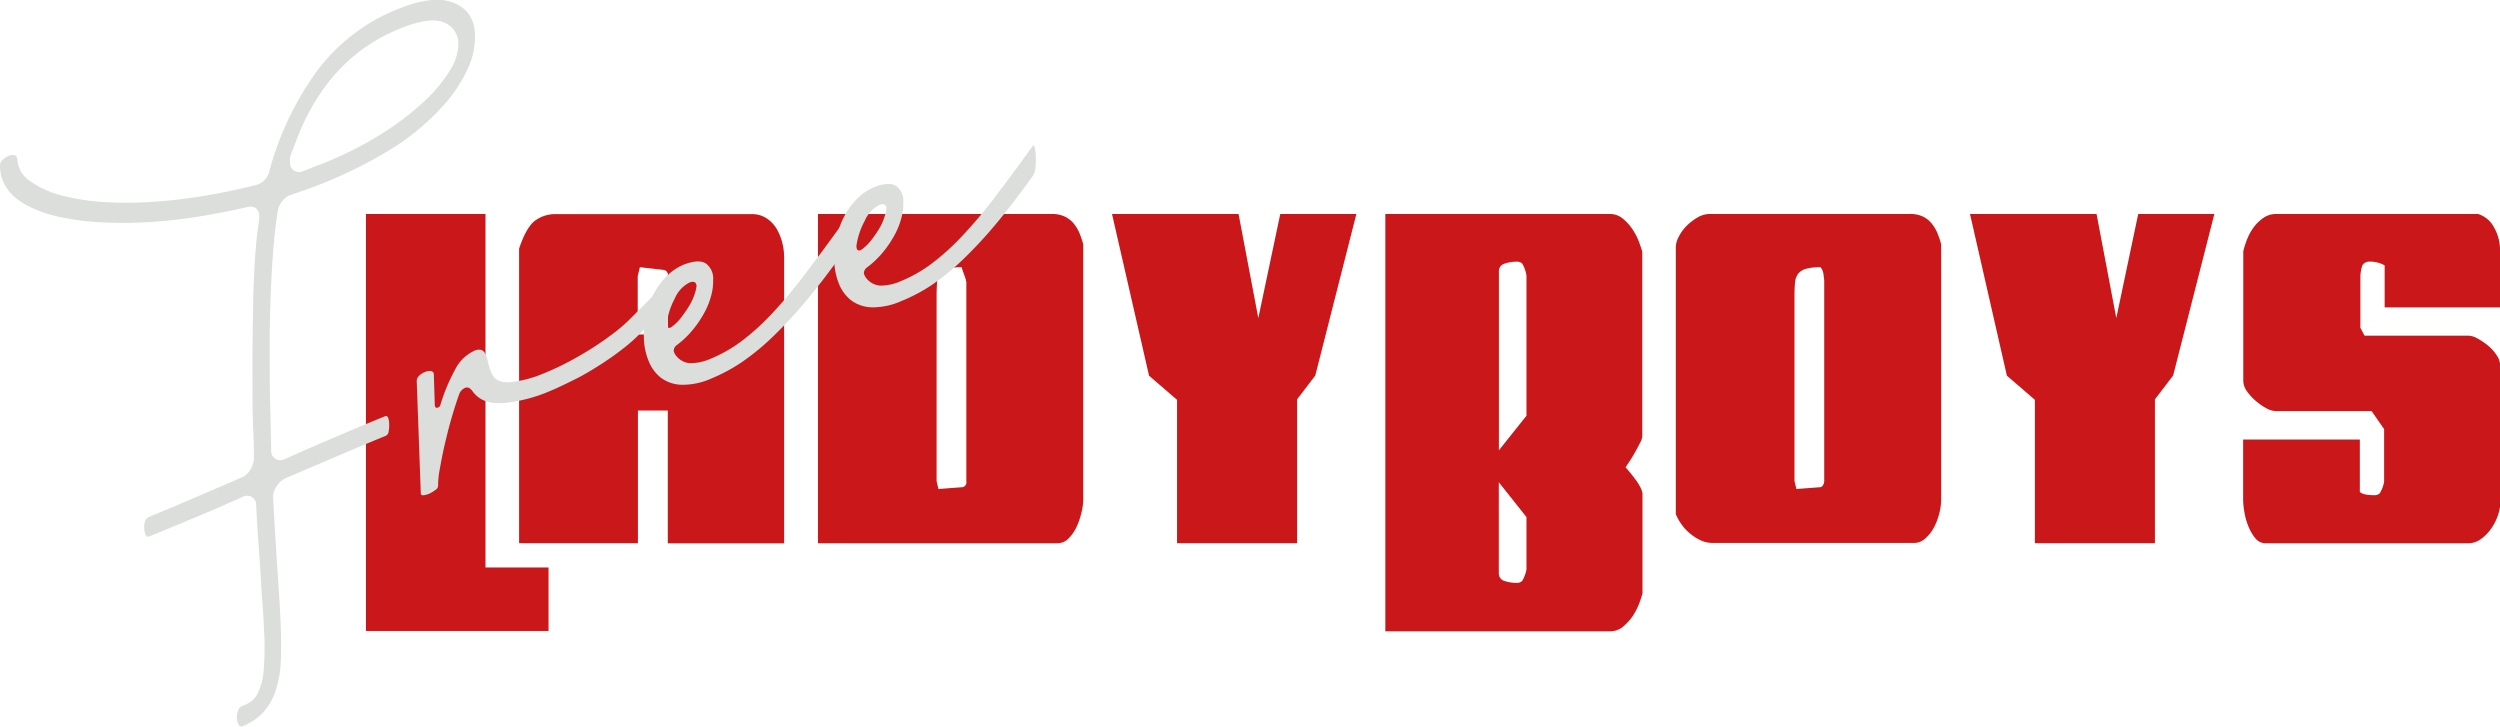
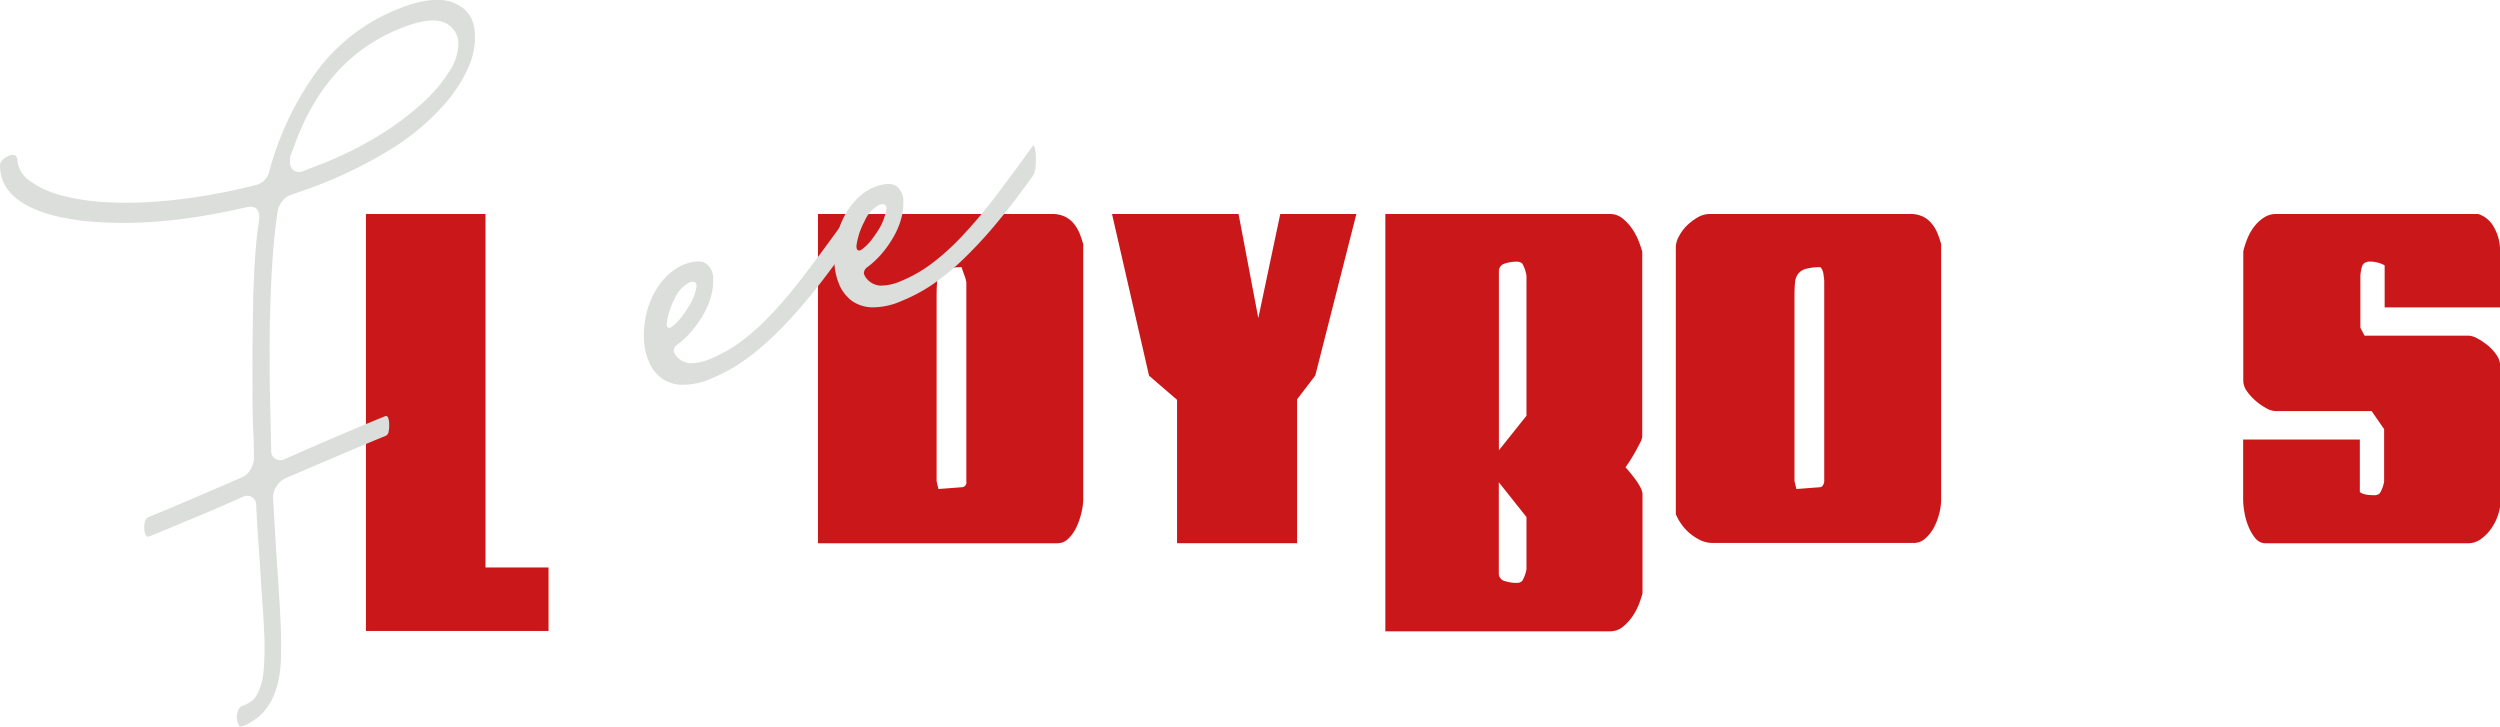
<svg xmlns="http://www.w3.org/2000/svg" id="Layer_1" data-name="Layer 1" viewBox="0 0 517.78 150.47">
  <path d="M81.48,54.44h24.76v73.21H119.3V140.8H81.48Z" transform="translate(-5.69 -10.12)" style="fill:#ca181a" />
-   <path d="M144,95.15h-6.19v27.47H113.2v-61q1.45-4.35,3.24-5.75a7,7,0,0,1,4.4-1.4h40.62a5.38,5.38,0,0,1,3,.87,6.73,6.73,0,0,1,2.08,2.17,10.93,10.93,0,0,1,1.16,2.86,11.9,11.9,0,0,1,.39,2.9v59.38H144ZM137.77,67.3V79.39H144V67.2a1,1,0,0,0-.78-1.16l-5-.58Z" transform="translate(-5.69 -10.12)" style="fill:#ca181a" />
  <path d="M175.1,54.44h48.36a6.1,6.1,0,0,1,2.85.58,5.43,5.43,0,0,1,1.84,1.5,8,8,0,0,1,1.16,2c.29.74.53,1.46.73,2.17v53a12.05,12.05,0,0,1-.34,2.47,15,15,0,0,1-1,3,8.5,8.5,0,0,1-1.69,2.47,3.18,3.18,0,0,1-2.27,1H175.1ZM201.89,65.8a2.86,2.86,0,0,0-1.55,1.06,4.1,4.1,0,0,0-.58,1.89c-.06.77-.09,1.71-.09,2.81v38.2l.38,1.64,5-.38a1,1,0,0,0,.78-1.17V68.56a6.88,6.88,0,0,0-.44-1.5c-.29-.81-.47-1.34-.53-1.6A10.56,10.56,0,0,0,201.89,65.8Z" transform="translate(-5.69 -10.12)" style="fill:#ca181a" />
  <path d="M278.1,87.9l-3.77,4.93v29.79H249.47V92.93l-5.8-5L236,54.44h26.21L266.3,76l4.55-21.56h15.76Z" transform="translate(-5.69 -10.12)" style="fill:#ca181a" />
  <path d="M339.13,54.44a4.14,4.14,0,0,1,2.71,1,10.25,10.25,0,0,1,2,2.23,13.19,13.19,0,0,1,1.31,2.56c.32.87.54,1.53.67,2v38.3a3.32,3.32,0,0,1-.43,1.26q-.44.87-1,1.89c-.38.67-.77,1.32-1.16,1.93s-.68,1-.87,1.31q.29.28.87,1c.39.46.76.92,1.11,1.41a12.12,12.12,0,0,1,1,1.54,4.72,4.72,0,0,1,.53,1.41V133c-.13.51-.35,1.21-.67,2.08a13.19,13.19,0,0,1-1.31,2.56,10.25,10.25,0,0,1-2,2.23,4.14,4.14,0,0,1-2.71,1H292.61V54.44Zm-23,48.94,5.71-7.16v-29a7.11,7.11,0,0,0-.87-2.51,1.58,1.58,0,0,0-1.16-.39,7.4,7.4,0,0,0-2.47.39,1.62,1.62,0,0,0-1.21,1.45v37.24Zm1.21,27.08a7.67,7.67,0,0,0,2.47.38,1.48,1.48,0,0,0,1.16-.43,7.29,7.29,0,0,0,.87-2.37V117.21L316.11,110v19A1.63,1.63,0,0,0,317.32,130.46Z" transform="translate(-5.69 -10.12)" style="fill:#ca181a" />
  <path d="M352.77,61.3a4.75,4.75,0,0,1,.62-2.17A9,9,0,0,1,355,56.9a11.4,11.4,0,0,1,2.27-1.74,5,5,0,0,1,2.52-.72h41.29A6.17,6.17,0,0,1,404,55a5.39,5.39,0,0,1,1.83,1.5,7.7,7.7,0,0,1,1.16,2,18.46,18.46,0,0,1,.73,2.17v53a11.6,11.6,0,0,1-.39,2.81,12.8,12.8,0,0,1-1.11,2.9,7.8,7.8,0,0,1-1.79,2.27,3.44,3.44,0,0,1-2.32.92H360.41a5.82,5.82,0,0,1-2.57-.58,10.47,10.47,0,0,1-2.22-1.45,9.6,9.6,0,0,1-1.74-1.93,9.88,9.88,0,0,1-1.11-2Zm30,4.16a11.1,11.1,0,0,0-3.05.34,3.08,3.08,0,0,0-1.64,1.06,3.6,3.6,0,0,0-.63,1.89c-.07.77-.1,1.71-.1,2.81v38.2l.39,1.64,5-.38a.91.91,0,0,0,.58-.54,1.77,1.77,0,0,0,.19-.63V68.56c0-.2,0-.68-.14-1.45A2.85,2.85,0,0,0,382.75,65.46Z" transform="translate(-5.69 -10.12)" style="fill:#ca181a" />
-   <path d="M455.77,87.9,452,92.83v29.79H427.14V92.93l-5.8-5L413.7,54.44h26.21L444,76l4.54-21.56h15.77Z" transform="translate(-5.69 -10.12)" style="fill:#ca181a" />
  <path d="M496.87,95.25h-20a4.14,4.14,0,0,1-1.79-.58,11.42,11.42,0,0,1-2.17-1.5,10.67,10.67,0,0,1-1.84-2,3.78,3.78,0,0,1-.77-2.18V62.17a17.72,17.72,0,0,1,.86-2.66A10.86,10.86,0,0,1,472.6,57a8.39,8.39,0,0,1,2-1.84,4.59,4.59,0,0,1,2.56-.72h41.78A5.58,5.58,0,0,1,522.11,57a9.59,9.59,0,0,1,1.36,5.42V73.78H499.58v-8.7a6.28,6.28,0,0,0-3.19-.78,1.83,1.83,0,0,0-1.11.39c-.36.26-.6,1.1-.73,2.51V78l.87,1.64H517a4.14,4.14,0,0,1,1.79.58A13,13,0,0,1,521,81.71a8.6,8.6,0,0,1,1.79,2,4,4,0,0,1,.73,2.18v28.92a10.9,10.9,0,0,1-1.94,4.88,9.08,9.08,0,0,1-2.07,2.08,4.49,4.49,0,0,1-2.67.87H475a2.74,2.74,0,0,1-2.22-1.06,9.62,9.62,0,0,1-1.45-2.52,13.49,13.49,0,0,1-.82-3,15.91,15.91,0,0,1-.24-2.37V101.15h24.17V112c.45.45,1.45.68,3,.68a1.47,1.47,0,0,0,1.16-.44,6.83,6.83,0,0,0,.87-2.37V99Z" transform="translate(-5.69 -10.12)" style="fill:#ca181a" />
  <path d="M55.92,160.52a.56.56,0,0,1-.8-.3,3.92,3.92,0,0,1-.38-1.3,4.31,4.31,0,0,1,.25-1.57,1.53,1.53,0,0,1,.81-1A6.85,6.85,0,0,0,58,155.15a5.26,5.26,0,0,0,.93-1.17,12.72,12.72,0,0,0,1.37-5.1,58.87,58.87,0,0,0,.08-8.23c-.09-2.12-.2-3.87-.31-5.25s-.2-2.62-.26-3.71-.12-2.09-.18-3l-.21-3.2q-.12-1.83-.3-4.32t-.37-6.27a1.93,1.93,0,0,0-.84-1.8A2,2,0,0,0,56,113q-5.12,2.31-10,4.34t-9.34,3.86a.56.56,0,0,1-.8-.3,3.13,3.13,0,0,1-.29-1.34,3.47,3.47,0,0,1,.15-1.42,1.37,1.37,0,0,1,.77-.94q4.47-1.83,9.36-3.93l10-4.31a3.64,3.64,0,0,0,1.7-1.58,4.65,4.65,0,0,0,.73-2.44q0-2.69-.17-6.56T58,90q-.06-4.47,0-9.29t.15-9.36c.09-3,.22-5.89.42-8.58s.44-5,.77-6.94l.06-.86c-.08-1.57-.87-2.22-2.36-2q-4.86,1.14-10.16,2a102.58,102.58,0,0,1-10.54,1.16,84.28,84.28,0,0,1-10.17,0,51.5,51.5,0,0,1-9.1-1.3Q5.86,51.94,5.7,44.6a1.56,1.56,0,0,1,.46-1.29,3.51,3.51,0,0,1,1.26-.88,2.13,2.13,0,0,1,1.23-.19c.34.07.55.37.63.89a5.77,5.77,0,0,0,2.52,4.41,19.68,19.68,0,0,0,6.92,3.13A46.52,46.52,0,0,0,27.77,52a79,79,0,0,0,10.29-.13q5.32-.39,10.65-1.31t10.23-2.19l.36-.15a3.58,3.58,0,0,0,1.35-1,3.72,3.72,0,0,0,.85-1.76,63.05,63.05,0,0,1,9.89-20.69A38.69,38.69,0,0,1,88.09,12q7.34-3,11.59-1.29c2.83,1.14,4.3,3.37,4.39,6.67a15.55,15.55,0,0,1-1.63,7.25A30.1,30.1,0,0,1,97,32.53a49.27,49.27,0,0,1-11.19,9,94,94,0,0,1-12.54,6.27c-1.44.58-2.76,1.09-4,1.52l-3.74,1.32A3.7,3.7,0,0,0,64,52a4,4,0,0,0-.79,1.9q-.48,2.91-.83,6.92t-.55,8.63c-.14,3.08-.23,6.24-.27,9.46s0,6.33,0,9.35.1,5.82.16,8.44.1,4.84.14,6.63a1.9,1.9,0,0,0,2.76,1.9q5.22-2.33,10.91-4.76t9.9-4.14c.3-.13.52,0,.67.35A4.2,4.2,0,0,1,86.29,98a6.5,6.5,0,0,1-.11,1.51,1.09,1.09,0,0,1-.59.87q-4.12,1.68-9.77,4.09l-11.08,4.73a4.51,4.51,0,0,0-1.84,1.74,4,4,0,0,0-.64,2.4q.47,8.6.91,15t.67,11.37q.15,4.23,0,7.59a22.08,22.08,0,0,1-1.08,5.93,12.77,12.77,0,0,1-2.5,4.36A11.41,11.41,0,0,1,55.92,160.52ZM73,43.79a73.91,73.91,0,0,0,11.6-5.88,57.86,57.86,0,0,0,8.74-6.6,30.26,30.26,0,0,0,5.52-6.58,10.57,10.57,0,0,0,1.77-5.9,4.78,4.78,0,0,0-3.51-4.25q-3-.84-8.86,1.57Q74,22,67.44,38.21l-1.52,4a2.64,2.64,0,0,0-.15,1.42,1.93,1.93,0,0,0,.71,1.75,2,2,0,0,0,1.87.23Z" transform="translate(-5.69 -10.12)" style="fill:#dbdedb" />
-   <path d="M94.56,112.38a4.48,4.48,0,0,1-1.17.32c-.37,0-.55-.11-.55-.45L92,89.1A1.41,1.41,0,0,1,92.44,88a3.49,3.49,0,0,1,1.23-.82,2.55,2.55,0,0,1,1.27-.21.67.67,0,0,1,.6.7l.2,6.39c.06.47.29.62.71.45a.85.85,0,0,0,.48-.62,37.12,37.12,0,0,1,3-7.19,8.38,8.38,0,0,1,3.85-3.86,2.23,2.23,0,0,1,1.69-.22,1.8,1.8,0,0,1,.83,1,10.74,10.74,0,0,1,.54,1.82,9.72,9.72,0,0,0,.82,2.28c.63,1.2,1.94,1.72,3.92,1.54a24.59,24.59,0,0,0,6.82-1.85,54.5,54.5,0,0,0,5-2.33c1.69-.9,3.32-1.84,4.9-2.84s3-2,4.33-3a33.47,33.47,0,0,0,3.22-2.73l5.12-5.12c.24-.09.42.09.54.57a8.91,8.91,0,0,1,.25,1.62,9.86,9.86,0,0,1-.07,1.49,1.9,1.9,0,0,1-.38,1c-.66.62-1.3,1.26-1.93,1.94s-1.29,1.36-2,2.06a39.45,39.45,0,0,1-3.31,2.76c-1.31,1-2.75,2-4.33,3s-3.24,2-5,2.87-3.52,1.75-5.31,2.48a31.85,31.85,0,0,1-9.51,2.42q-4.41.33-6.4-2.51c-.47-.64-1-.86-1.51-.64a2.31,2.31,0,0,0-1.23,1.34q-.78,2.19-1.6,5c-.55,1.9-1,3.76-1.43,5.6s-.72,3.51-1,5a18.76,18.76,0,0,0-.33,3.42,1.14,1.14,0,0,1-.6.82A6.57,6.57,0,0,1,94.56,112.38Z" transform="translate(-5.69 -10.12)" style="fill:#dbdedb" />
  <path d="M153,88.52a14.48,14.48,0,0,1-6.1,1.29,7.48,7.48,0,0,1-4.29-1.43,8.16,8.16,0,0,1-2.56-3.45,13.14,13.14,0,0,1-1-4.63,19.09,19.09,0,0,1,.4-4.65,17.33,17.33,0,0,1,1.56-4.51,15.26,15.26,0,0,1,2.69-3.76,10.85,10.85,0,0,1,3.69-2.49q3.08-1.15,4.52-.18a3.85,3.85,0,0,1,1.48,3.37,11.19,11.19,0,0,1-.4,3.24,15.65,15.65,0,0,1-1.45,3.62,21.68,21.68,0,0,1-2.42,3.55,18.57,18.57,0,0,1-3.27,3.11,1.46,1.46,0,0,0-.62,1.3l.18.44a4,4,0,0,0,3.15,2,10.4,10.4,0,0,0,4.28-.91,29.45,29.45,0,0,0,6.32-3.57,49.06,49.06,0,0,0,6.2-5.56,97.49,97.49,0,0,0,6.79-8.05q3.61-4.71,8.13-11c.12-.05.24.14.35.59a7.19,7.19,0,0,1,.19,1.48,15.62,15.62,0,0,1-.13,3,3.4,3.4,0,0,1-.65,1.47q-4,5.59-7.54,9.81a88,88,0,0,1-6.83,7.33,49.58,49.58,0,0,1-6.38,5.22A35.32,35.32,0,0,1,153,88.52Zm-8.38-10.58a9.39,9.39,0,0,0,2.1-2,25,25,0,0,0,1.71-2.48,11.17,11.17,0,0,0,1.11-2.38,8,8,0,0,0,.42-1.79c-.11-.79-.61-1-1.51-.64a6.61,6.61,0,0,0-3,3.28,15.35,15.35,0,0,0-1.67,5.12l0,.09C143.77,77.92,144.05,78.19,144.65,77.94Z" transform="translate(-5.69 -10.12)" style="fill:#dbdedb" />
  <path d="M192.35,72.48a14.55,14.55,0,0,1-6.11,1.29A7.51,7.51,0,0,1,182,72.34a8.24,8.24,0,0,1-2.56-3.45,13.37,13.37,0,0,1-.95-4.63,19.6,19.6,0,0,1,.4-4.65,17.89,17.89,0,0,1,1.56-4.5,14.91,14.91,0,0,1,2.7-3.77,10.81,10.81,0,0,1,3.68-2.49q3.08-1.16,4.52-.18A3.85,3.85,0,0,1,192.78,52a11.19,11.19,0,0,1-.4,3.24,15.48,15.48,0,0,1-1.45,3.62,22.25,22.25,0,0,1-2.41,3.55,19,19,0,0,1-3.28,3.11,1.46,1.46,0,0,0-.62,1.3l.18.45a4,4,0,0,0,3.15,2,10.37,10.37,0,0,0,4.28-.91,29,29,0,0,0,6.32-3.57,49.06,49.06,0,0,0,6.2-5.56,97.49,97.49,0,0,0,6.79-8q3.61-4.71,8.13-11c.12-.05.24.15.35.59a7.29,7.29,0,0,1,.19,1.49,16.69,16.69,0,0,1-.12,3,3.53,3.53,0,0,1-.66,1.47q-4,5.59-7.54,9.81a89.71,89.71,0,0,1-6.82,7.33,50.32,50.32,0,0,1-6.39,5.22A34.9,34.9,0,0,1,192.35,72.48ZM184,61.91a9.45,9.45,0,0,0,2.1-2,26.15,26.15,0,0,0,1.71-2.47A11.82,11.82,0,0,0,188.89,55a8.41,8.41,0,0,0,.41-1.79c-.11-.79-.61-1-1.51-.64a6.61,6.61,0,0,0-3,3.28A15.42,15.42,0,0,0,183.07,61l0,.09C183.08,61.88,183.36,62.15,184,61.91Z" transform="translate(-5.69 -10.12)" style="fill:#dbdedb" />
</svg>